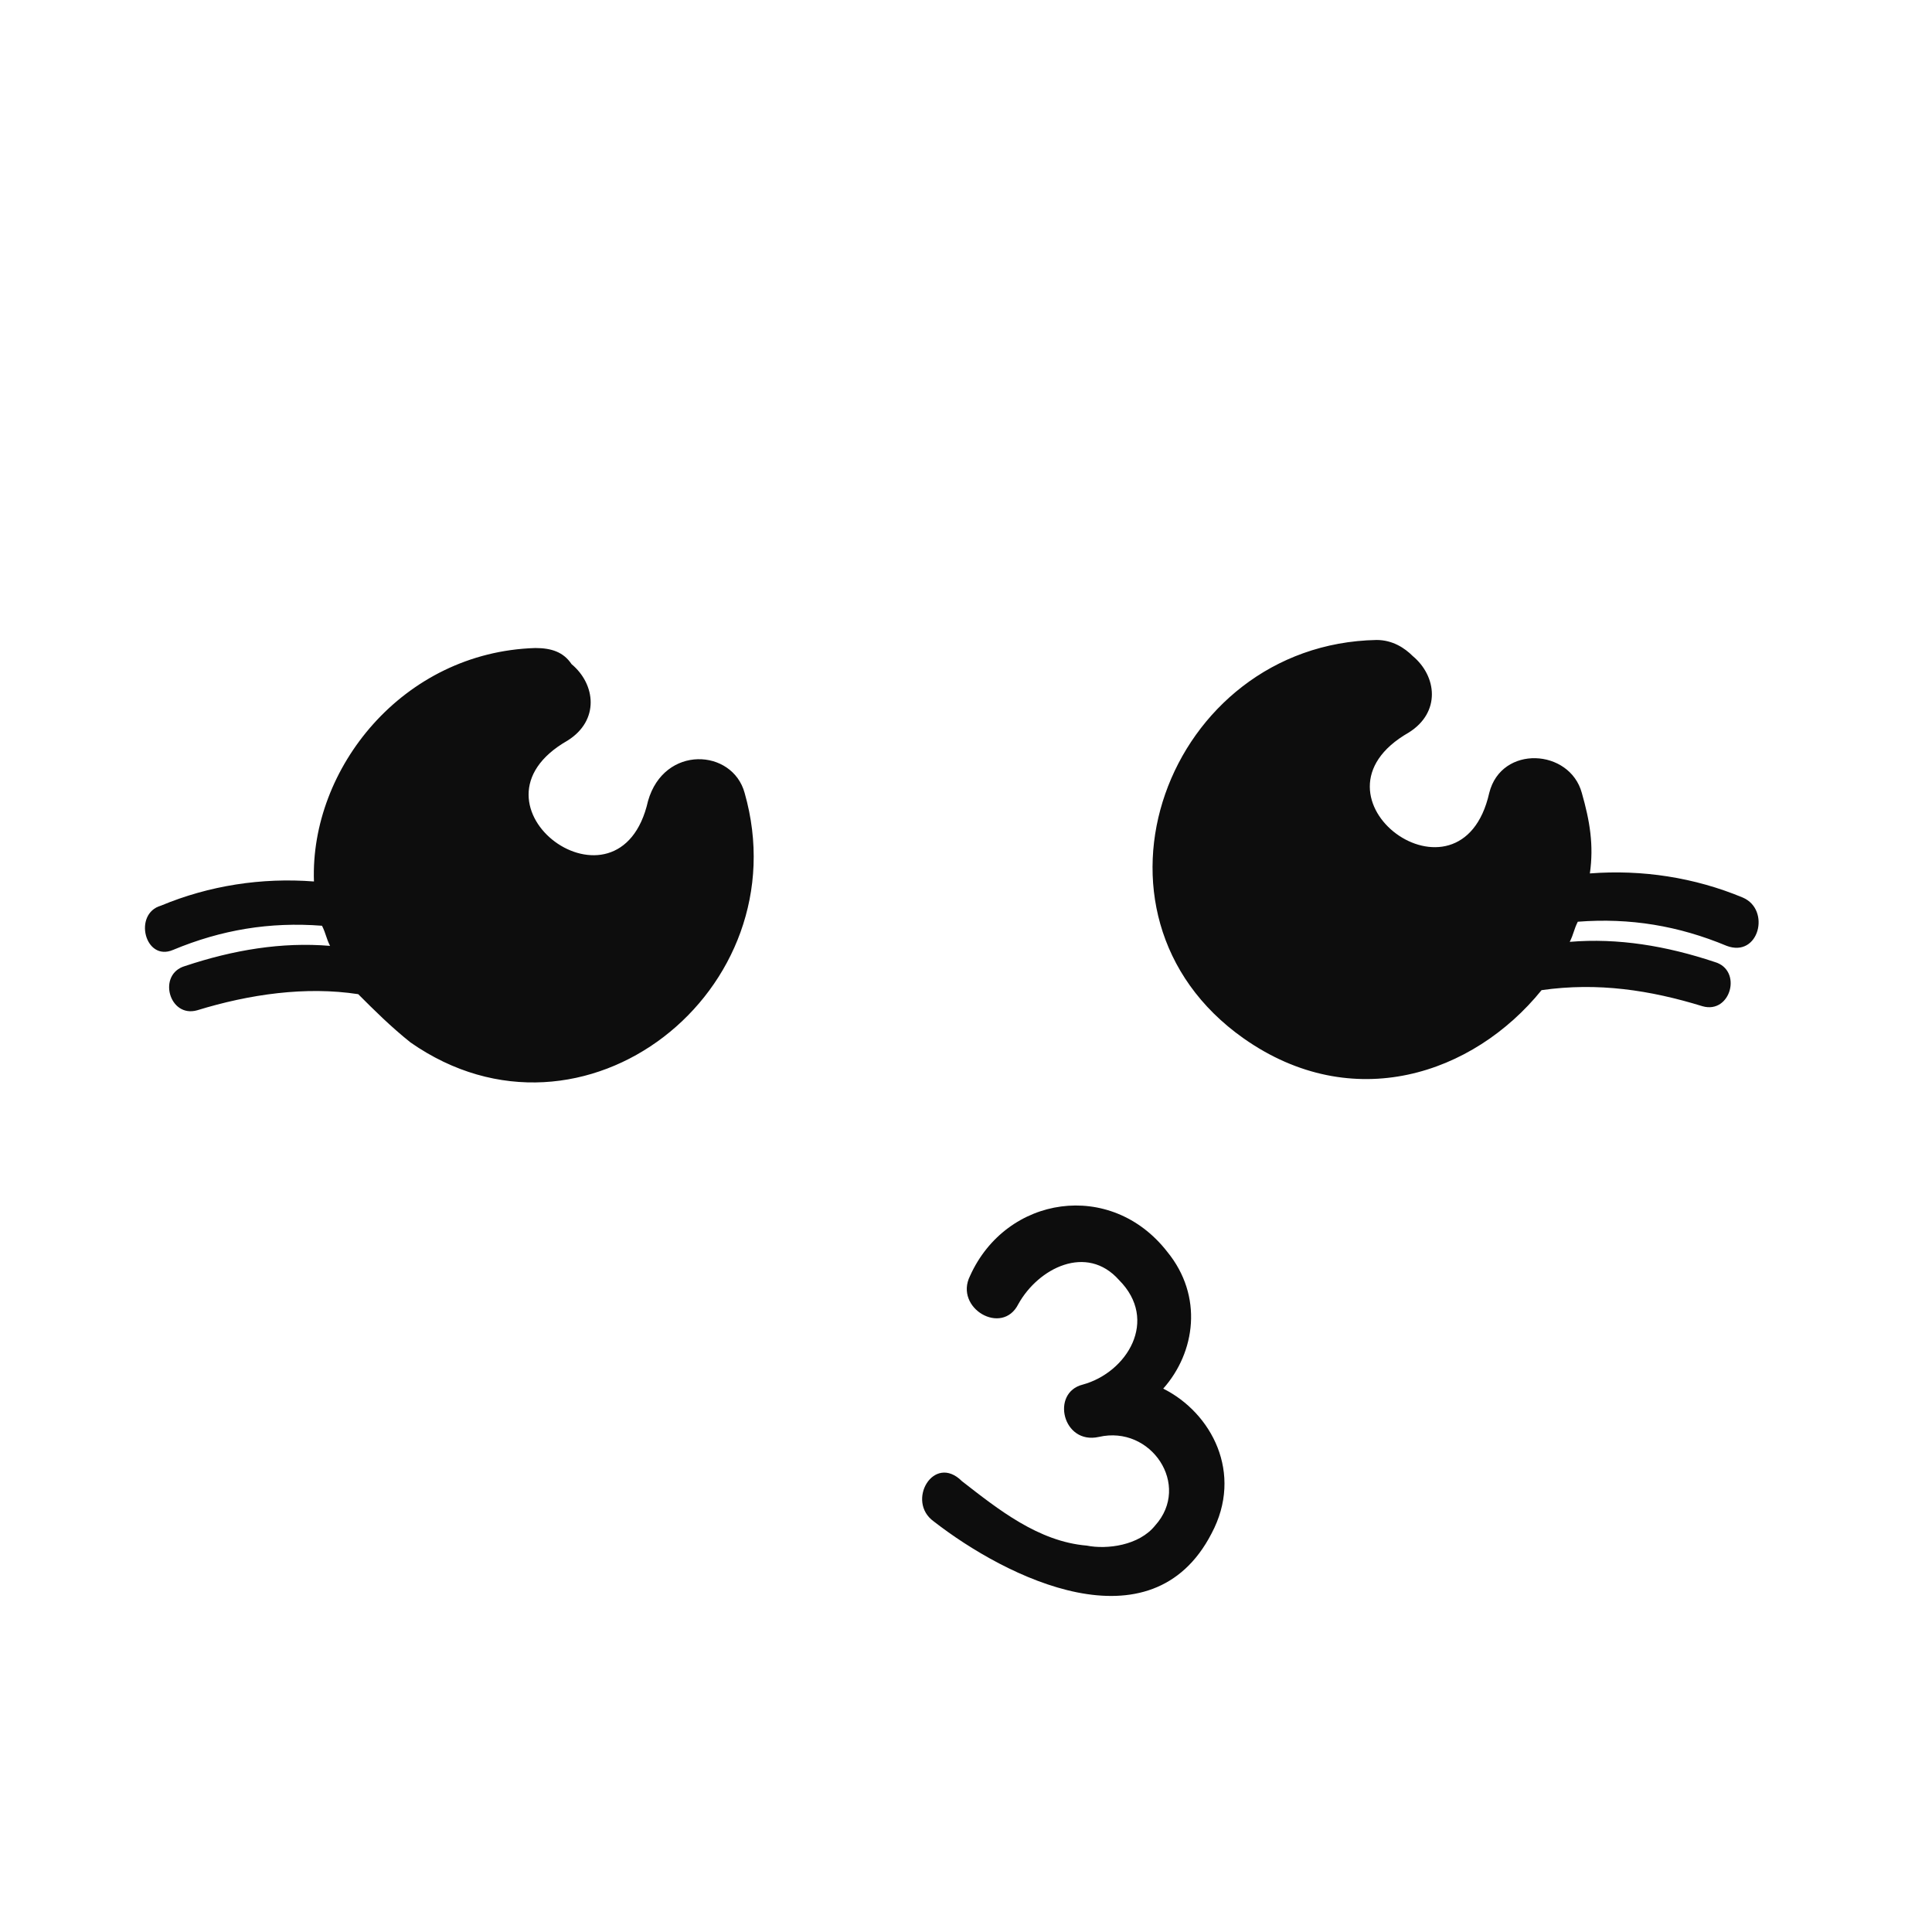
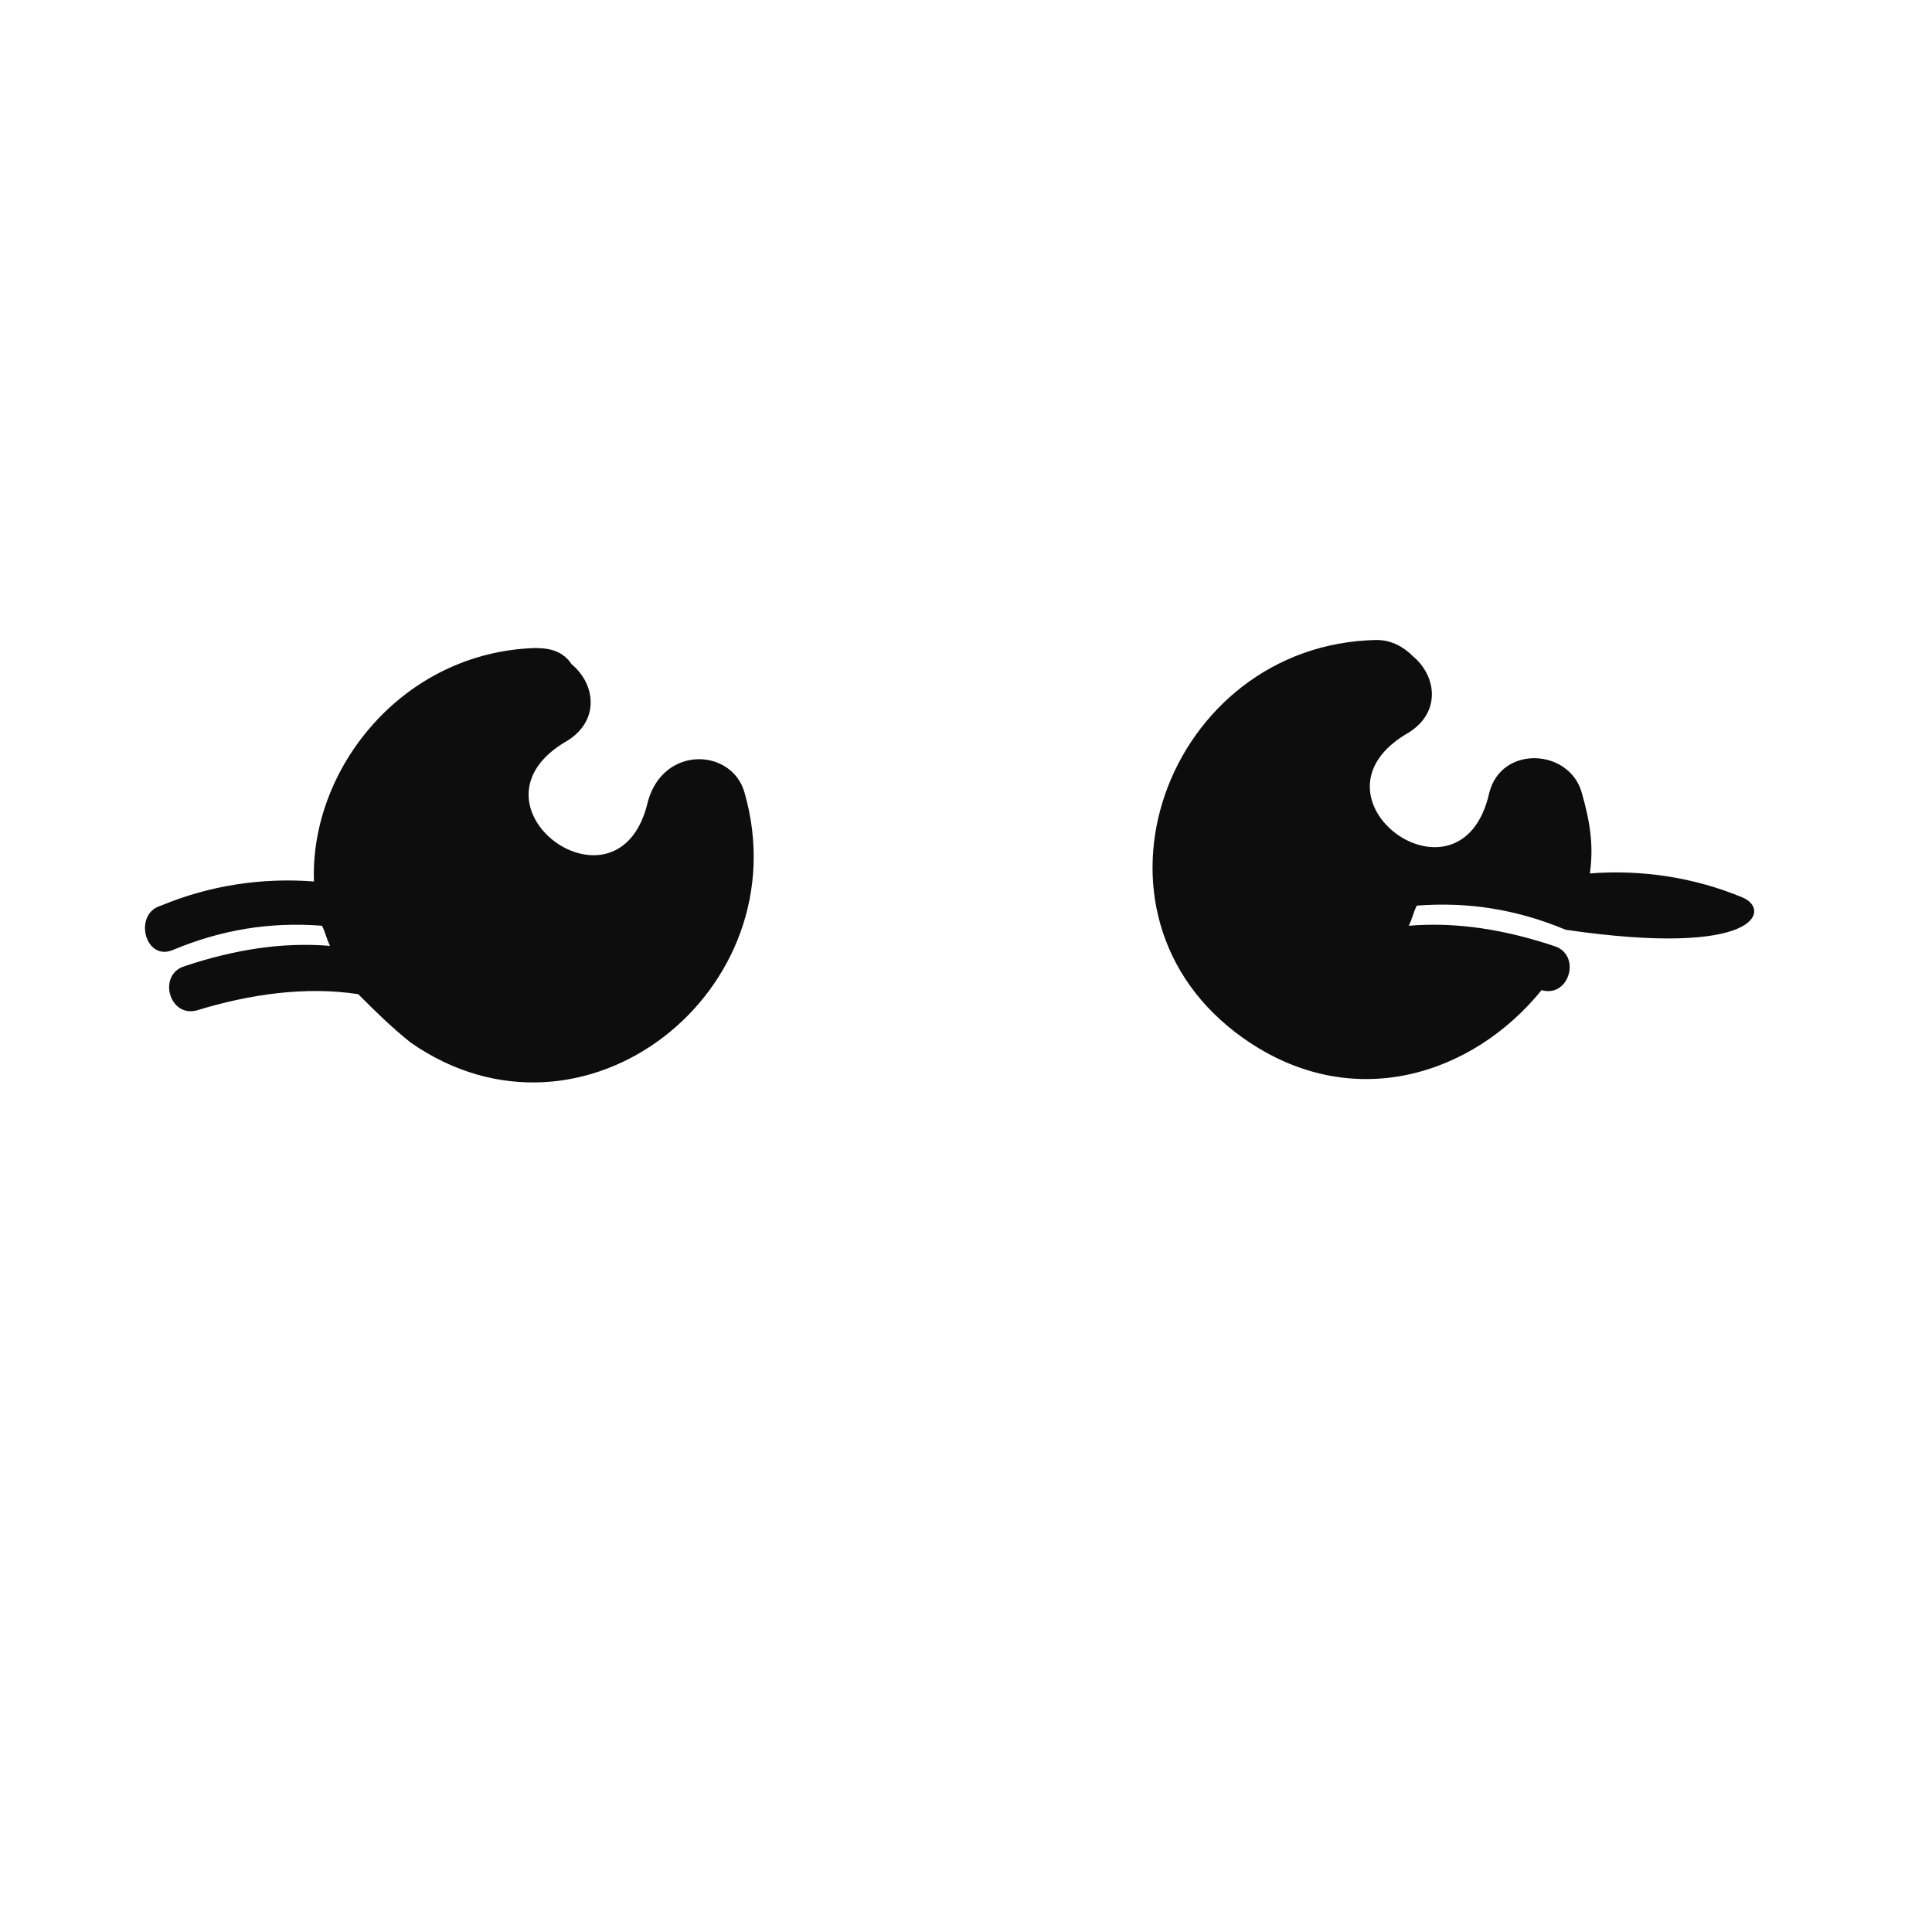
<svg xmlns="http://www.w3.org/2000/svg" version="1.1" baseProfile="tiny" id="Layer_1" x="0px" y="0px" viewBox="0 0 48 48" xml:space="preserve">
-   <circle display="none" fill="#FFCD24" cx="24" cy="24" r="24" />
-   <path fill="#0D0D0D" d="M23.2,37.8c1.8,1.4,5.4,3.2,6.9,0.3c0.8-1.5,0-3-1.2-3.6c0.8-0.9,1-2.3,0.1-3.4c-1.4-1.8-4-1.4-4.9,0.6  c-0.4,0.8,0.8,1.5,1.2,0.7c0.5-0.9,1.7-1.5,2.5-0.6c1,1,0.2,2.3-0.9,2.6c-0.8,0.2-0.5,1.5,0.4,1.3c1.3-0.3,2.3,1.2,1.4,2.2  c-0.4,0.5-1.2,0.6-1.7,0.5c-1.2-0.1-2.2-0.9-3.1-1.6C23.2,36.1,22.5,37.3,23.2,37.8z" />
-   <path fill="#0D0D0D" d="M18.5,19.7c1.4,4.9-4,9.2-8.3,6.2c-0.5-0.4-0.9-0.8-1.3-1.2c-1.3-0.2-2.7,0-4,0.4c-0.7,0.2-1-0.9-0.3-1.1  c1.2-0.4,2.4-0.6,3.6-0.5c-0.1-0.2-0.1-0.3-0.2-0.5c-1.3-0.1-2.5,0.1-3.7,0.6c-0.7,0.3-1-0.9-0.3-1.1c1.2-0.5,2.5-0.7,3.8-0.6  c-0.1-2.8,2.2-5.7,5.5-5.8c0.4,0,0.7,0.1,0.9,0.4c0.6,0.5,0.7,1.4-0.1,1.9c-2.8,1.6,1.3,4.6,2,1.5C16.5,18.5,18.2,18.6,18.5,19.7z   M43.3,22.3c-1.2-0.5-2.5-0.7-3.8-0.6c0.1-0.7,0-1.3-0.2-2c-0.3-1.1-2-1.2-2.3,0c-0.7,3.1-4.8,0.1-2-1.5c0.8-0.5,0.7-1.4,0.1-1.9  c-0.2-0.2-0.5-0.4-0.9-0.4c-5.2,0.1-7.7,6.8-3.3,9.9c2.7,1.9,5.7,0.9,7.4-1.2c1.4-0.2,2.7,0,4,0.4c0.7,0.2,1-0.9,0.3-1.1  c-1.2-0.4-2.4-0.6-3.6-0.5c0.1-0.2,0.1-0.3,0.2-0.5c1.3-0.1,2.5,0.1,3.7,0.6C43.7,23.8,44,22.6,43.3,22.3z" />
+   <path fill="#0D0D0D" d="M18.5,19.7c1.4,4.9-4,9.2-8.3,6.2c-0.5-0.4-0.9-0.8-1.3-1.2c-1.3-0.2-2.7,0-4,0.4c-0.7,0.2-1-0.9-0.3-1.1  c1.2-0.4,2.4-0.6,3.6-0.5c-0.1-0.2-0.1-0.3-0.2-0.5c-1.3-0.1-2.5,0.1-3.7,0.6c-0.7,0.3-1-0.9-0.3-1.1c1.2-0.5,2.5-0.7,3.8-0.6  c-0.1-2.8,2.2-5.7,5.5-5.8c0.4,0,0.7,0.1,0.9,0.4c0.6,0.5,0.7,1.4-0.1,1.9c-2.8,1.6,1.3,4.6,2,1.5C16.5,18.5,18.2,18.6,18.5,19.7z   M43.3,22.3c-1.2-0.5-2.5-0.7-3.8-0.6c0.1-0.7,0-1.3-0.2-2c-0.3-1.1-2-1.2-2.3,0c-0.7,3.1-4.8,0.1-2-1.5c0.8-0.5,0.7-1.4,0.1-1.9  c-0.2-0.2-0.5-0.4-0.9-0.4c-5.2,0.1-7.7,6.8-3.3,9.9c2.7,1.9,5.7,0.9,7.4-1.2c0.7,0.2,1-0.9,0.3-1.1  c-1.2-0.4-2.4-0.6-3.6-0.5c0.1-0.2,0.1-0.3,0.2-0.5c1.3-0.1,2.5,0.1,3.7,0.6C43.7,23.8,44,22.6,43.3,22.3z" />
</svg>